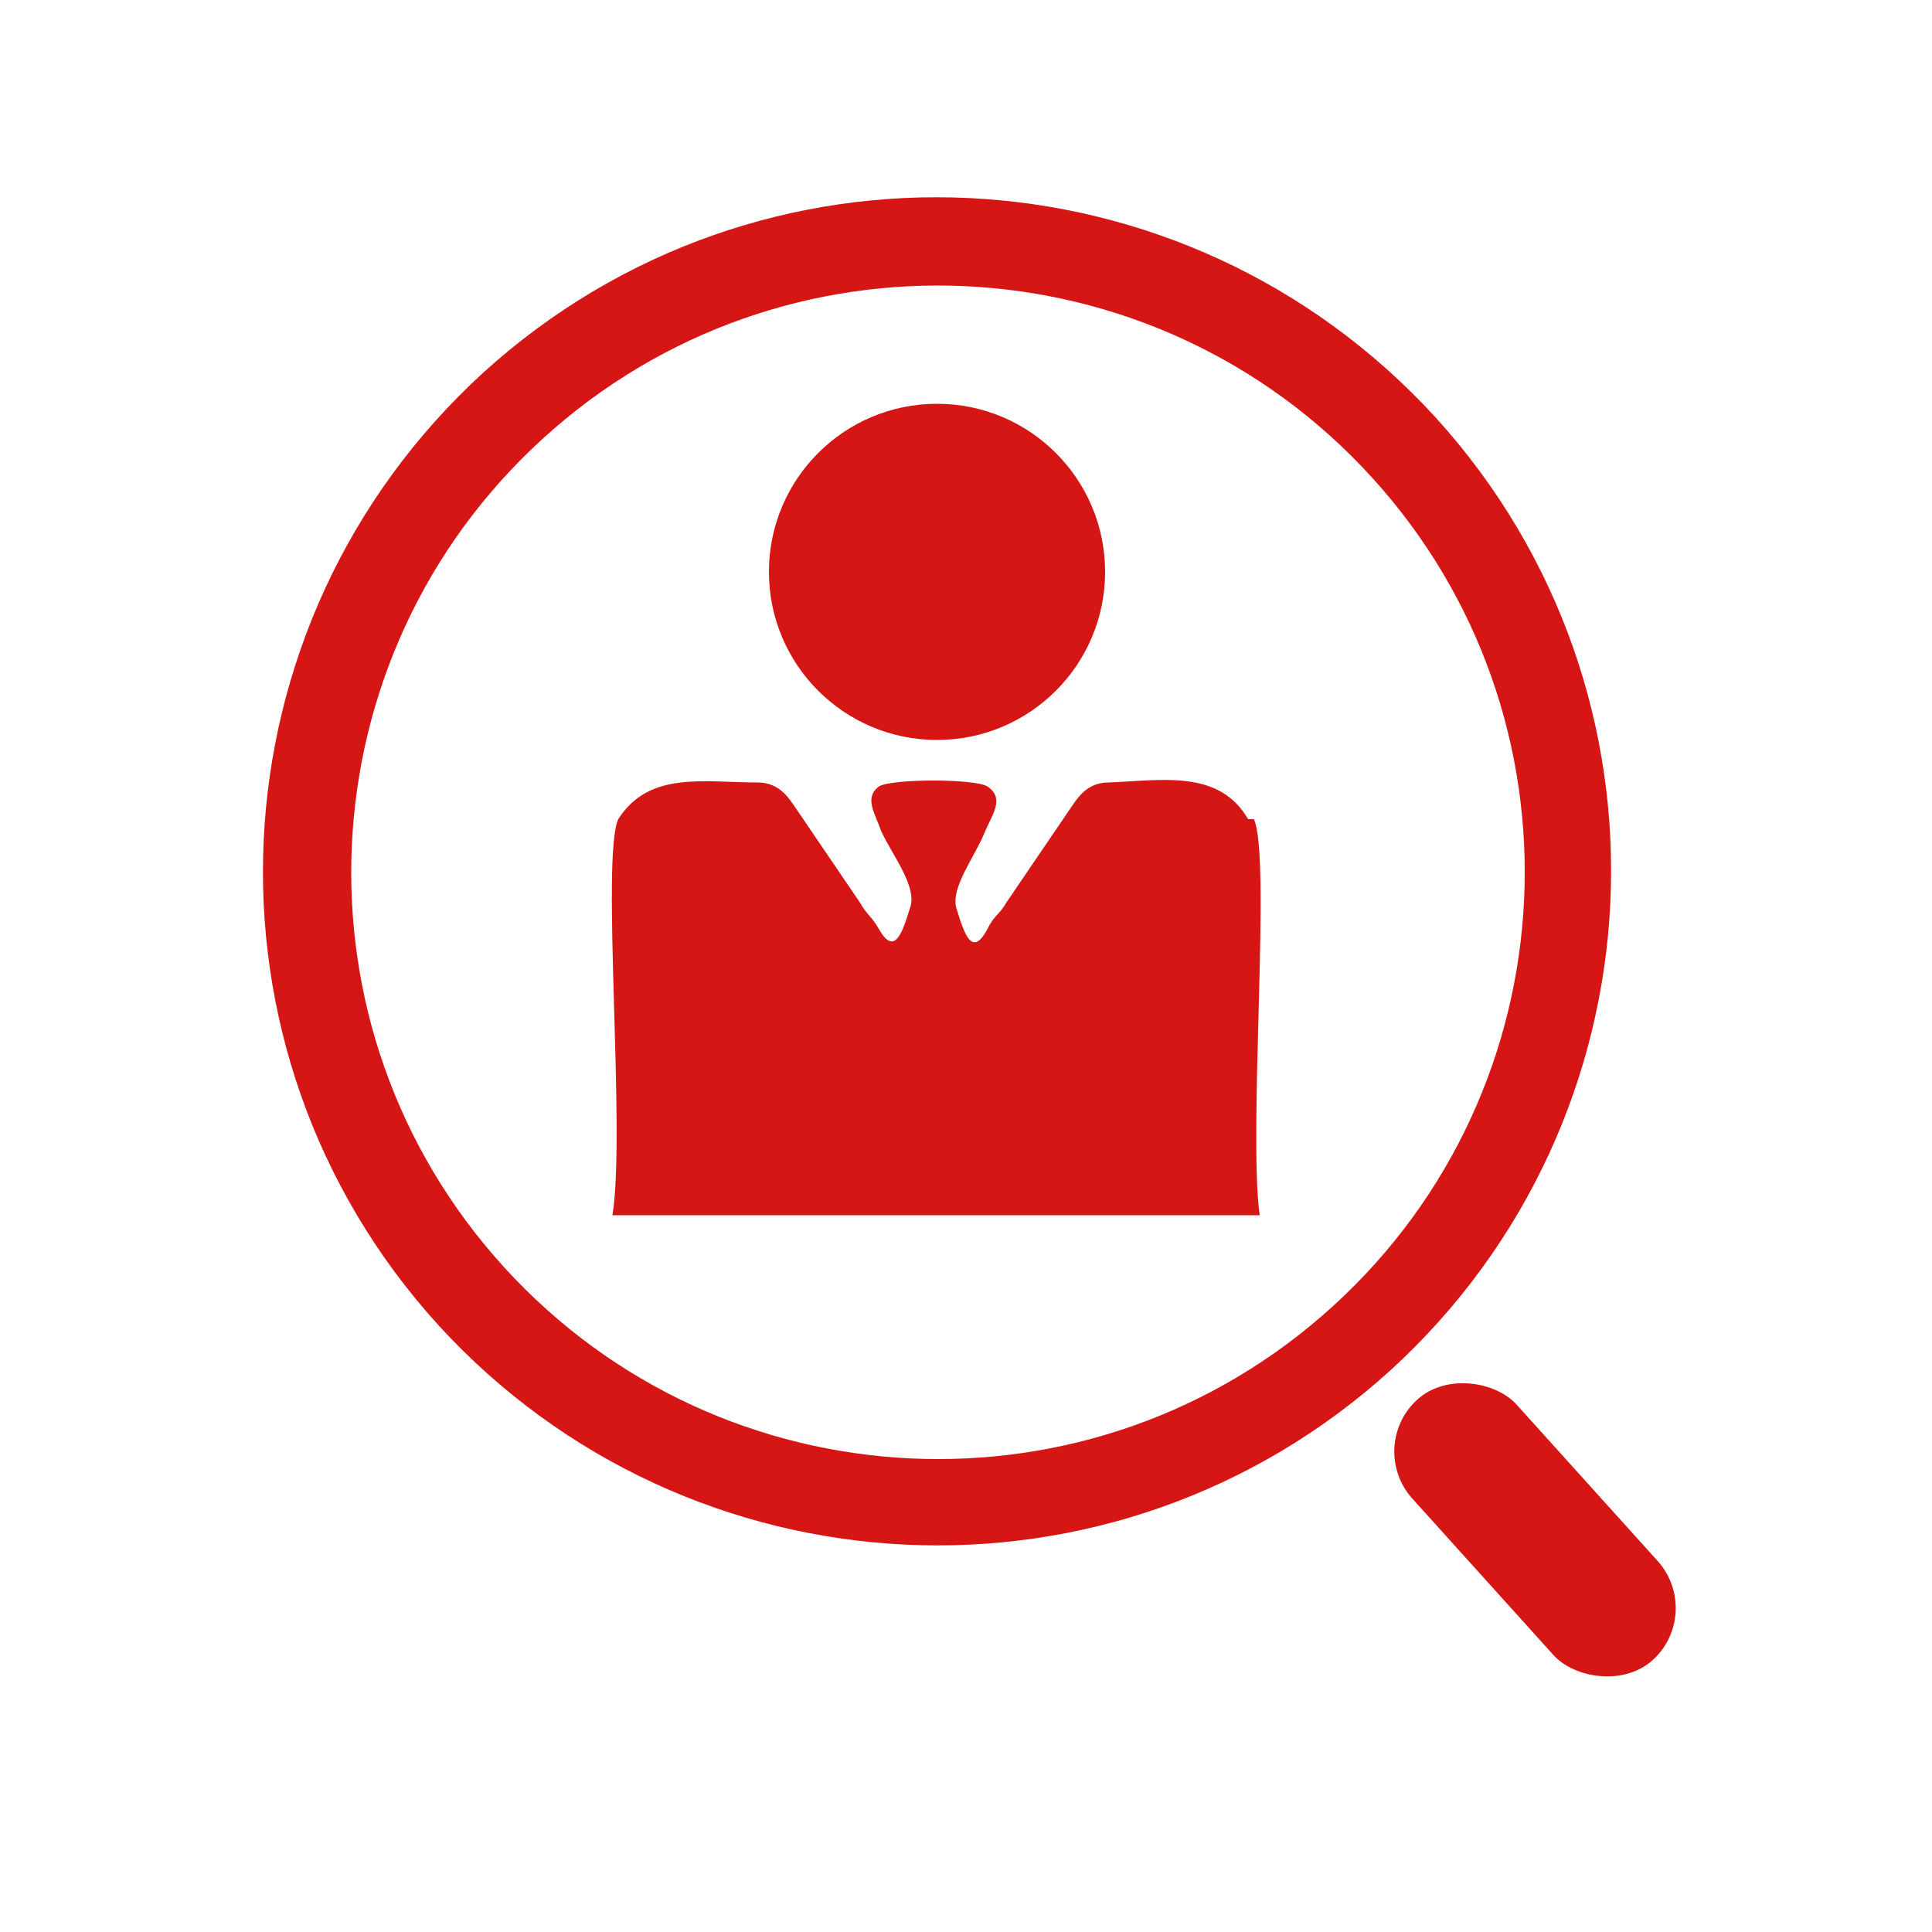
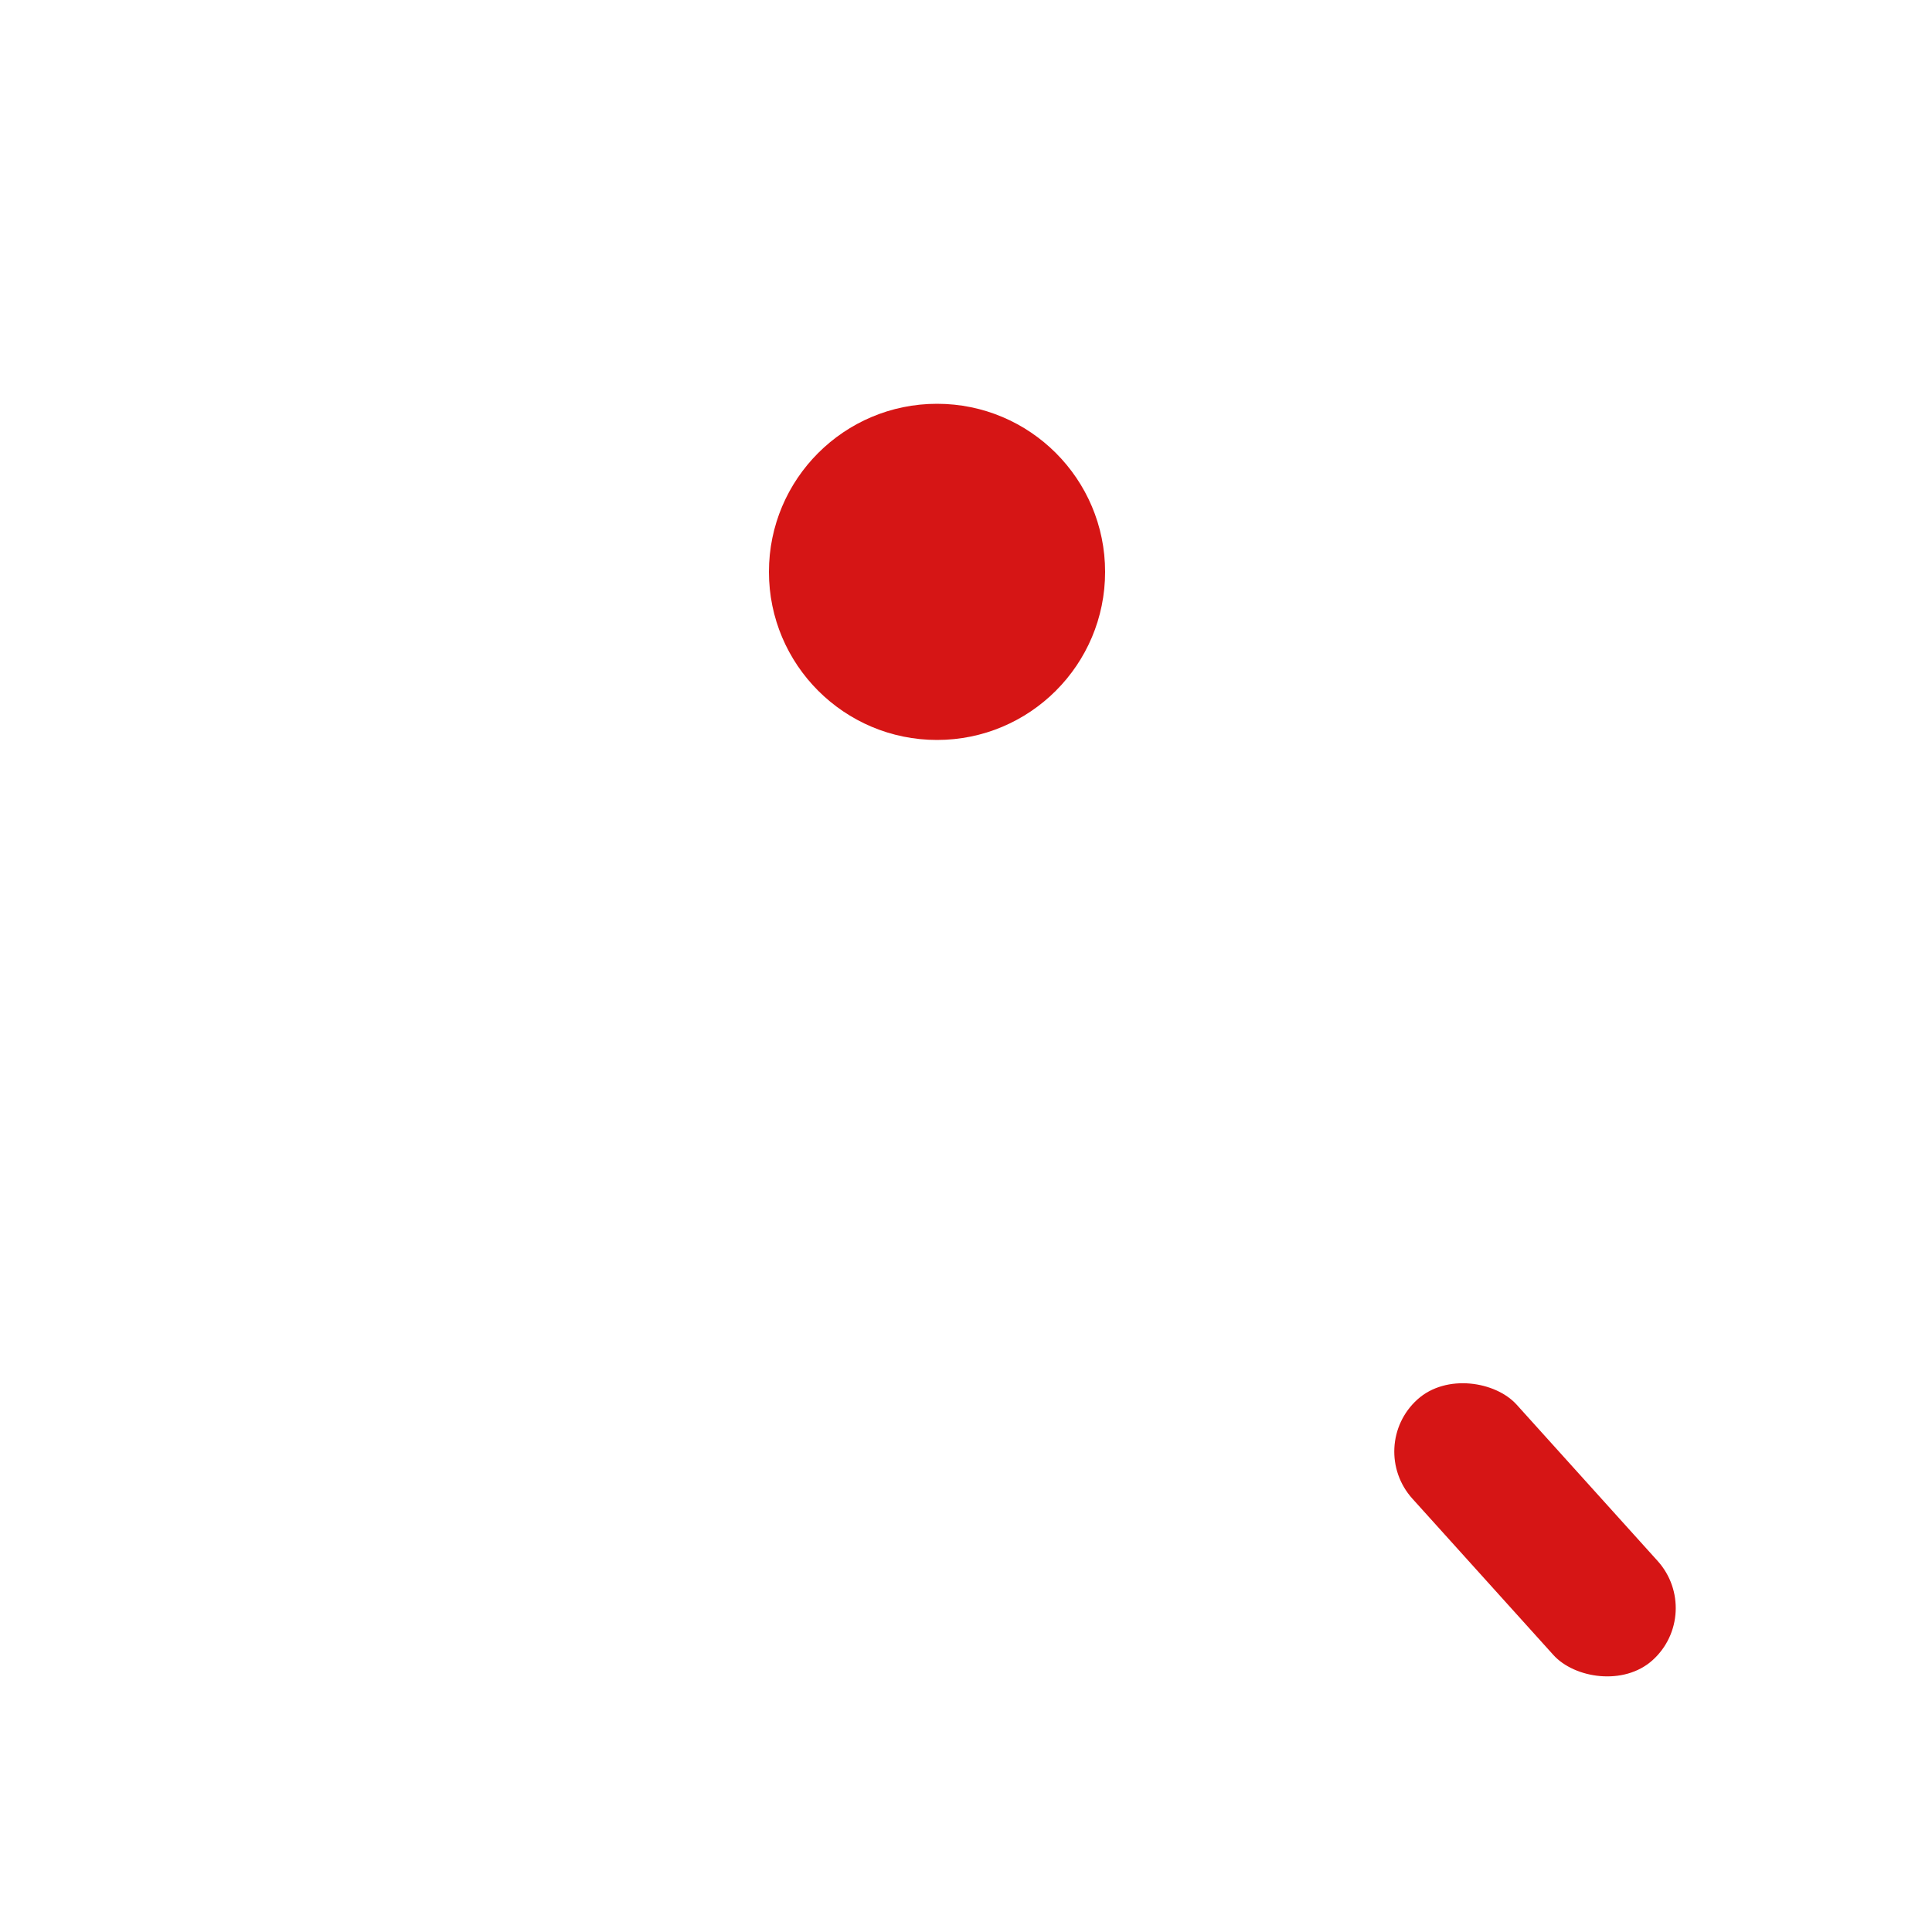
<svg xmlns="http://www.w3.org/2000/svg" xml:space="preserve" width="10mm" height="10mm" version="1.1" style="shape-rendering:geometricPrecision; text-rendering:geometricPrecision; image-rendering:optimizeQuality; fill-rule:evenodd; clip-rule:evenodd" viewBox="0 0 1000 1000">
  <defs>
    <style type="text/css">
   
    .fil0 {fill:#D61515}
   
  </style>
  </defs>
  <g id="Слой_x0020_1">
    <g id="_2649062323184">
-       <path class="fil0" d="M649 424c9,19 -3,161 3,205 -112,0 -223,0 -335,0 7,-43 -6,-185 3,-205 16,-25 44,-19 72,-19 10,0 15,6 19,12l34 50c4,7 6,7 10,14 8,14 12,2 16,-11 4,-11 -9,-27 -15,-40 -3,-9 -9,-17 -1,-23 7,-4 49,-4 56,0 9,6 3,14 -1,23 -5,13 -18,29 -15,40 4,13 8,26 16,11 4,-8 6,-7 10,-14l34 -50c4,-6 9,-12 19,-12 27,-1 57,-7 72,19z" />
      <circle class="fil0" cx="485" cy="296" r="87" />
-       <path class="fil0" d="M250 193c143,-130 363,-119 493,23 130,143 119,363 -23,493 -143,130 -363,119 -493,-23 -130,-143 -119,-363 23,-493zm31 34c124,-113 316,-104 429,20 113,124 104,316 -20,429 -124,113 -316,104 -429,-20 -113,-124 -104,-316 20,-429z" />
      <rect class="fil0" transform="matrix(0.102 -0.092 0.092 0.102 706.682 748.691)" width="529" height="1323" rx="265" ry="265" />
    </g>
  </g>
</svg>